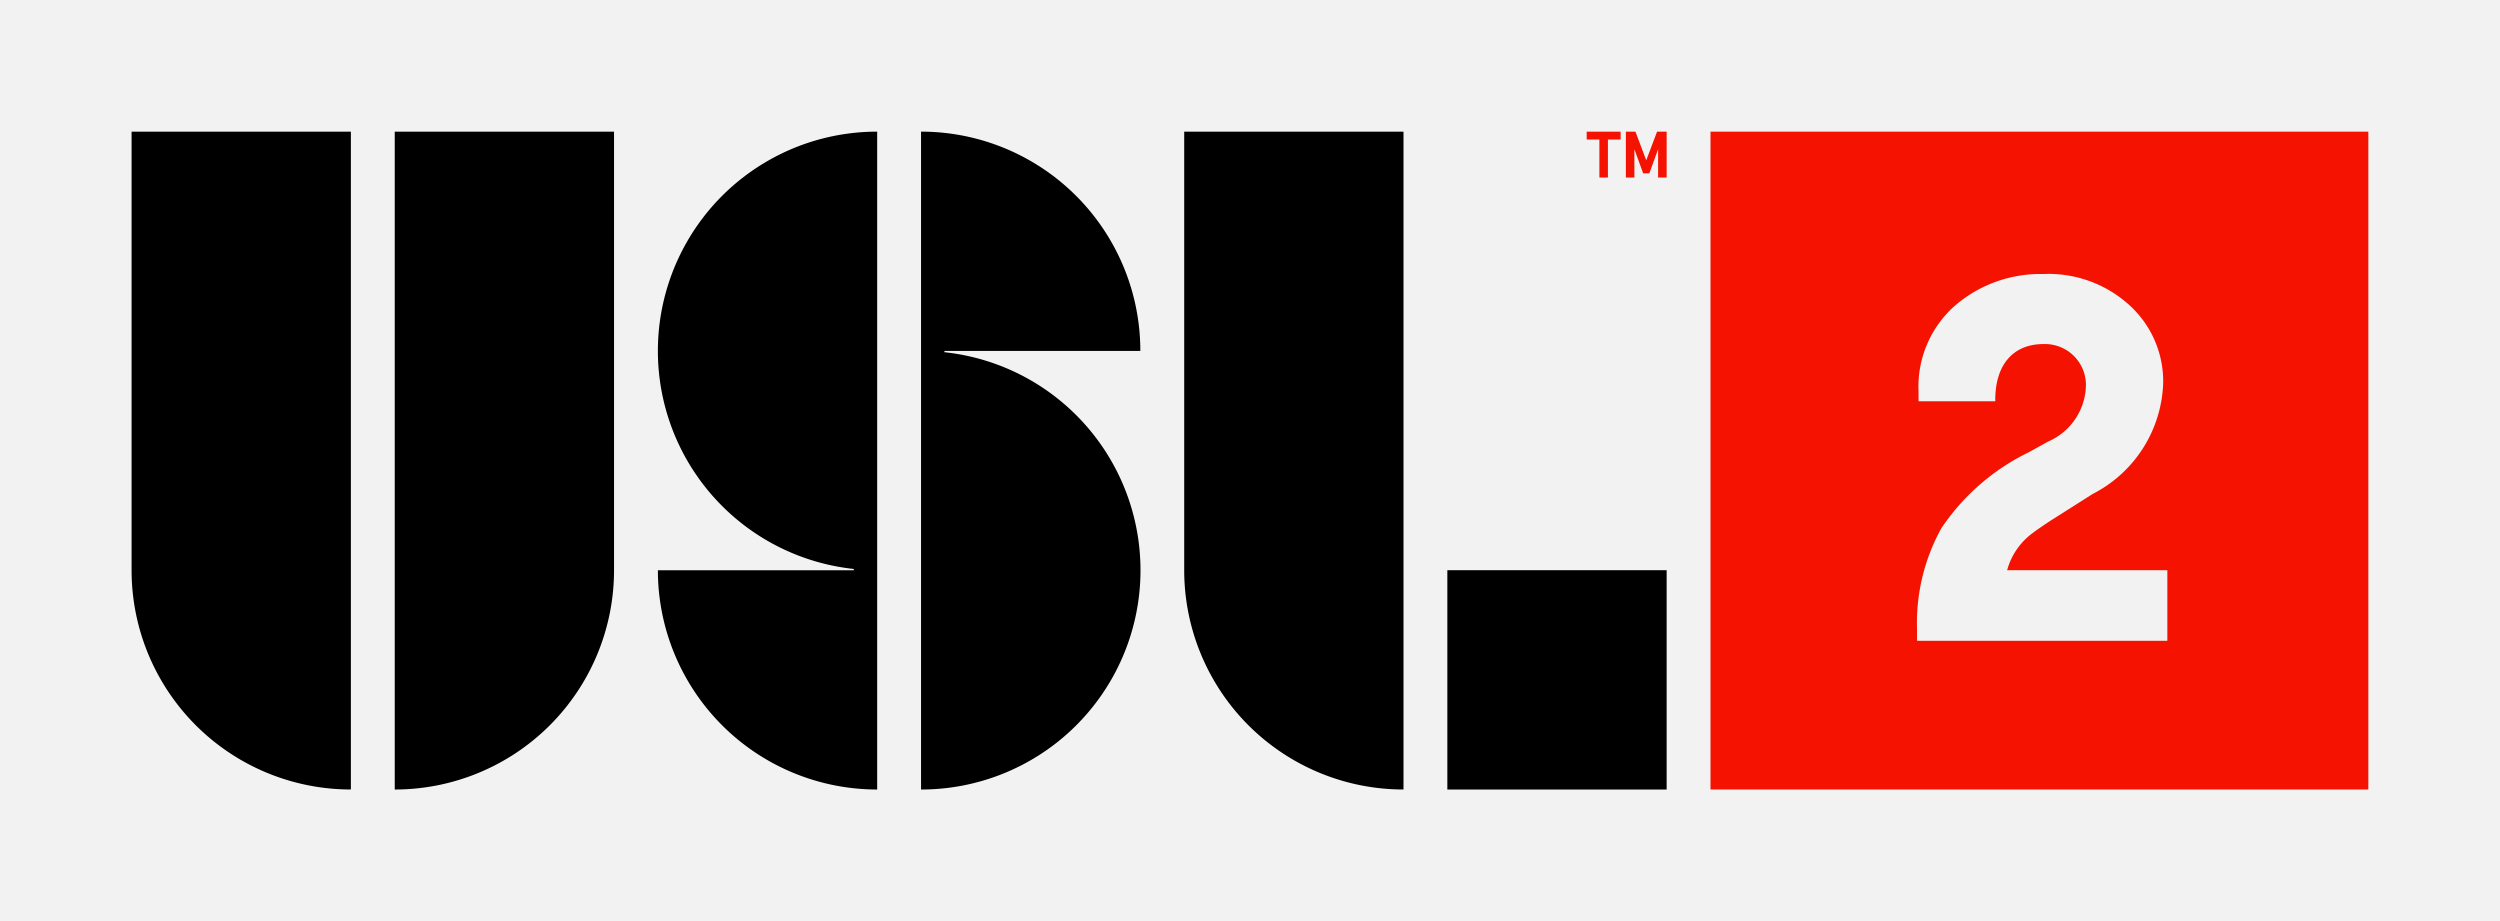
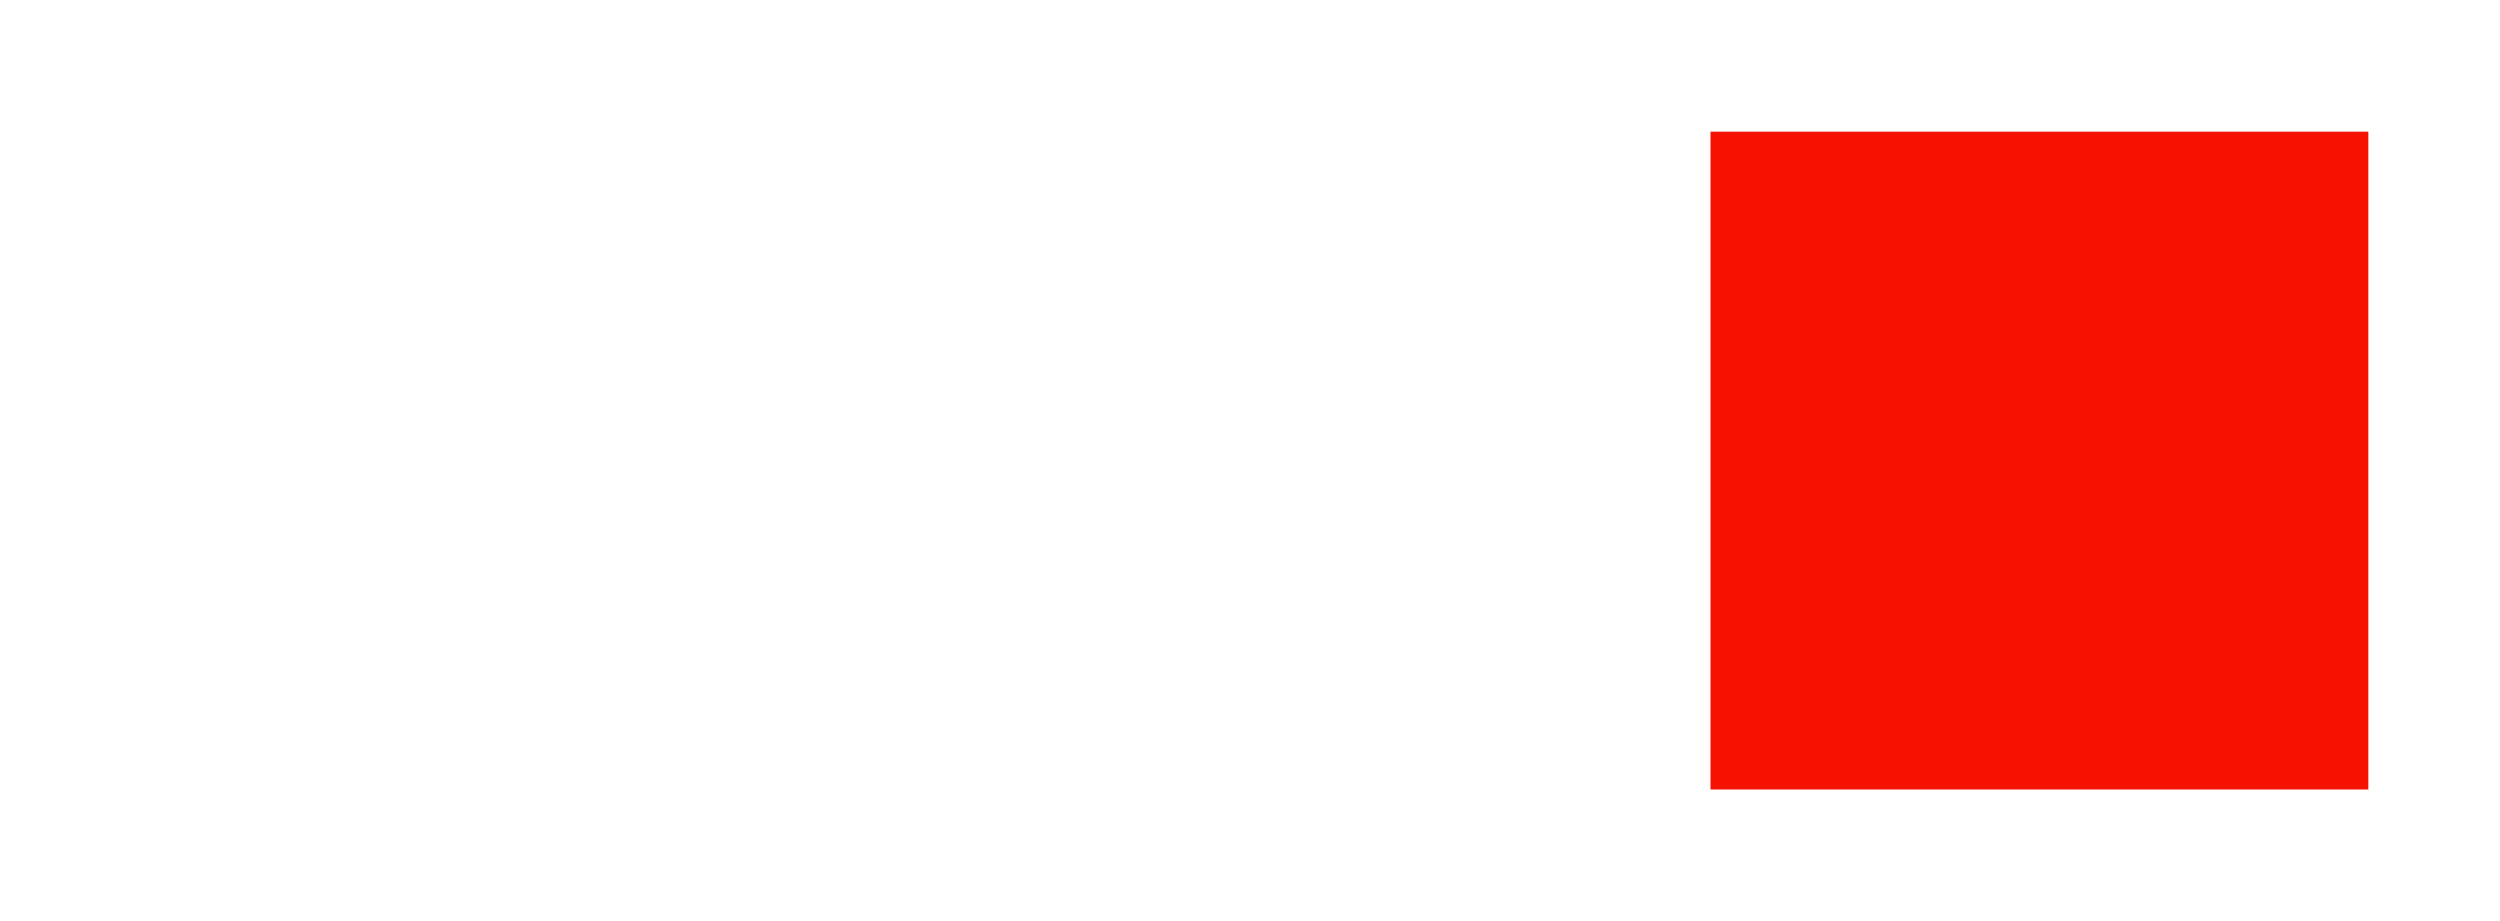
<svg xmlns="http://www.w3.org/2000/svg" viewBox="0 0 93.459 34.437">
  <title>
        USL League Two abbr light logo
    </title>
  <g id="Layer_2">
    <g id="Layer_1-2">
      <g id="League_Two_abbr_light">
-         <rect id="bg" width="93.459" height="34.437" style="fill:#f2f2f2" />
-         <path id="usl" d="M54.107,29.515h8.198V21.317H54.107ZM44.27,21.317a8.197,8.197,0,0,0,8.198,8.197V4.921H44.27ZM14.757,29.515a8.198,8.198,0,0,0,8.198-8.197V4.921H14.757ZM4.919,21.317a8.197,8.197,0,0,0,8.198,8.197V4.921H4.919ZM42.63,13.12a8.197,8.197,0,0,0-8.198-8.199V29.515a8.197,8.197,0,0,0,.874-16.348V13.12Zm-18.036,0A8.198,8.198,0,0,0,31.918,21.27v.048H24.594a8.198,8.198,0,0,0,8.198,8.197V4.921a8.198,8.198,0,0,0-8.198,8.199" />
        <rect id="emblem-bg" x="63.945" y="4.922" width="24.592" height="24.592" style="fill:#f51200" />
-         <path id="tm" d="M61.947,4.922l-.404,1.071-.404-1.071h-.358V6.637h.318V5.579l.329.901h.23l.328-.901V6.637h.319V4.922Zm-2.631.294h.475v1.421h.319V5.216h.475V4.922h-1.269Z" style="fill:#f51200" />
-         <path id="emblem-two" d="M71.722,15v-.365A4.037,4.037,0,0,1,73.07,11.438a4.891,4.891,0,0,1,3.312-1.194,4.486,4.486,0,0,1,3.235,1.175,3.846,3.846,0,0,1,1.251,2.888,4.835,4.835,0,0,1-2.637,4.159l-1.579,1.002c-.29.192-.521.347-.694.482a2.553,2.553,0,0,0-.924,1.366h5.989v2.639H71.665v-.443a7.326,7.326,0,0,1,.904-3.755,8.291,8.291,0,0,1,3.274-2.85l.731-.404a2.339,2.339,0,0,0,1.406-2.119,1.531,1.531,0,0,0-1.598-1.521c-1.098,0-1.81.751-1.791,2.137Z" style="fill:#f2f2f2" />
      </g>
    </g>
  </g>
</svg>